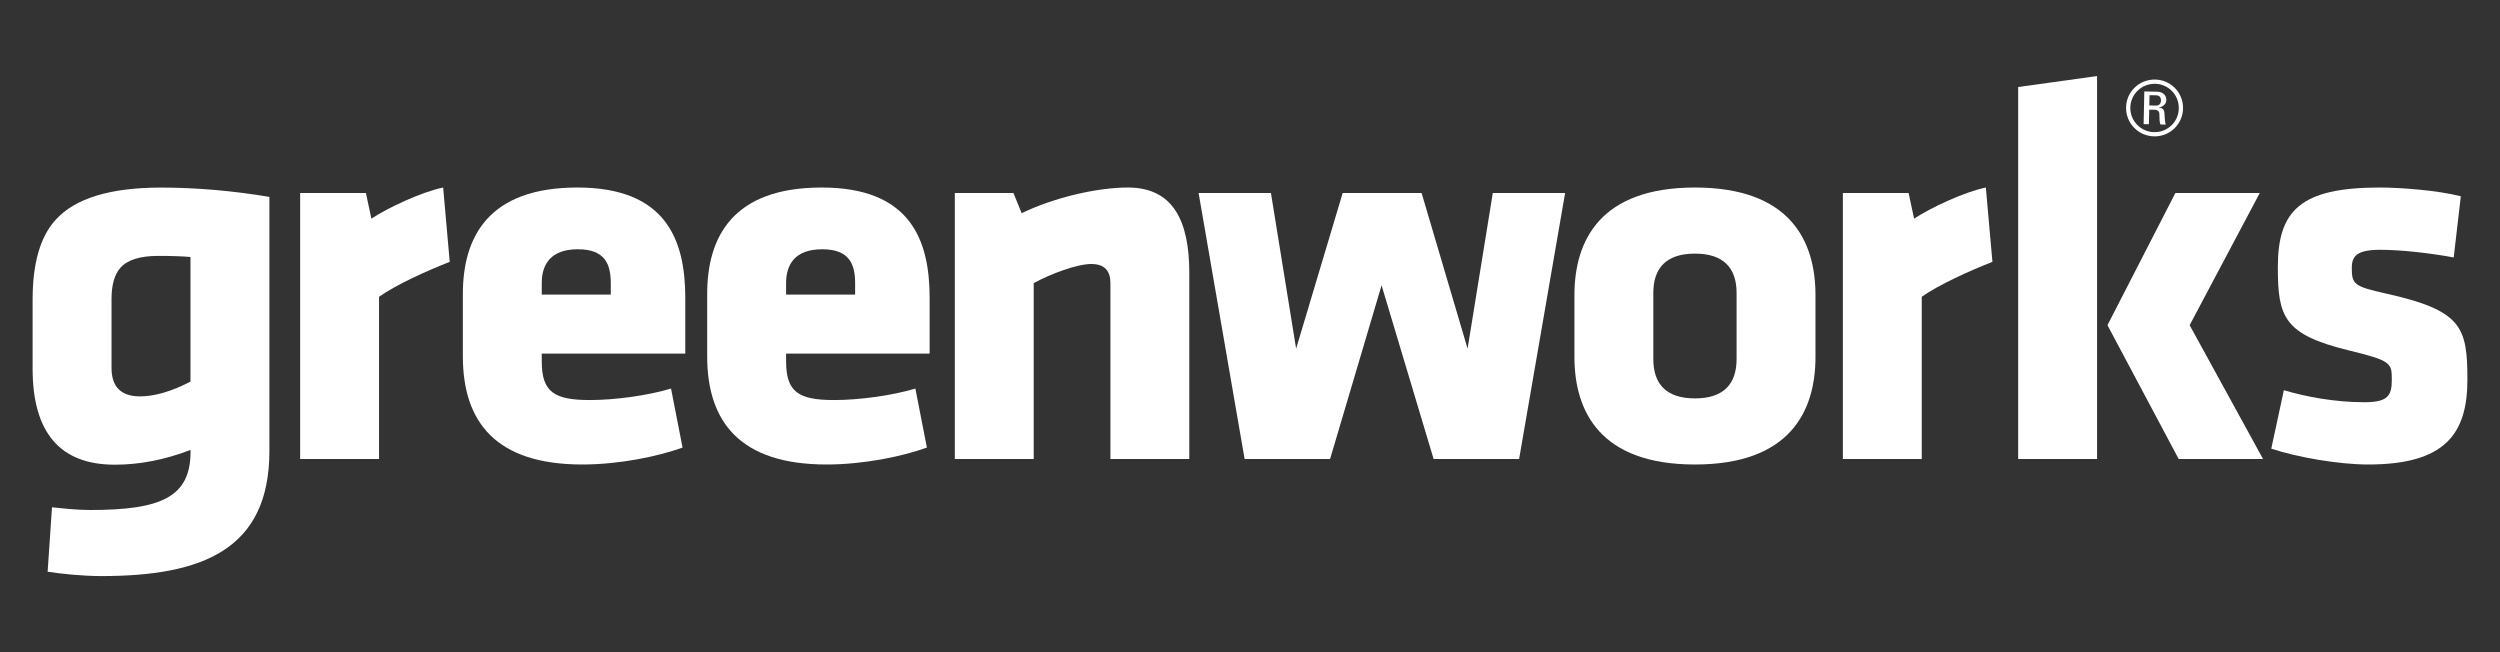
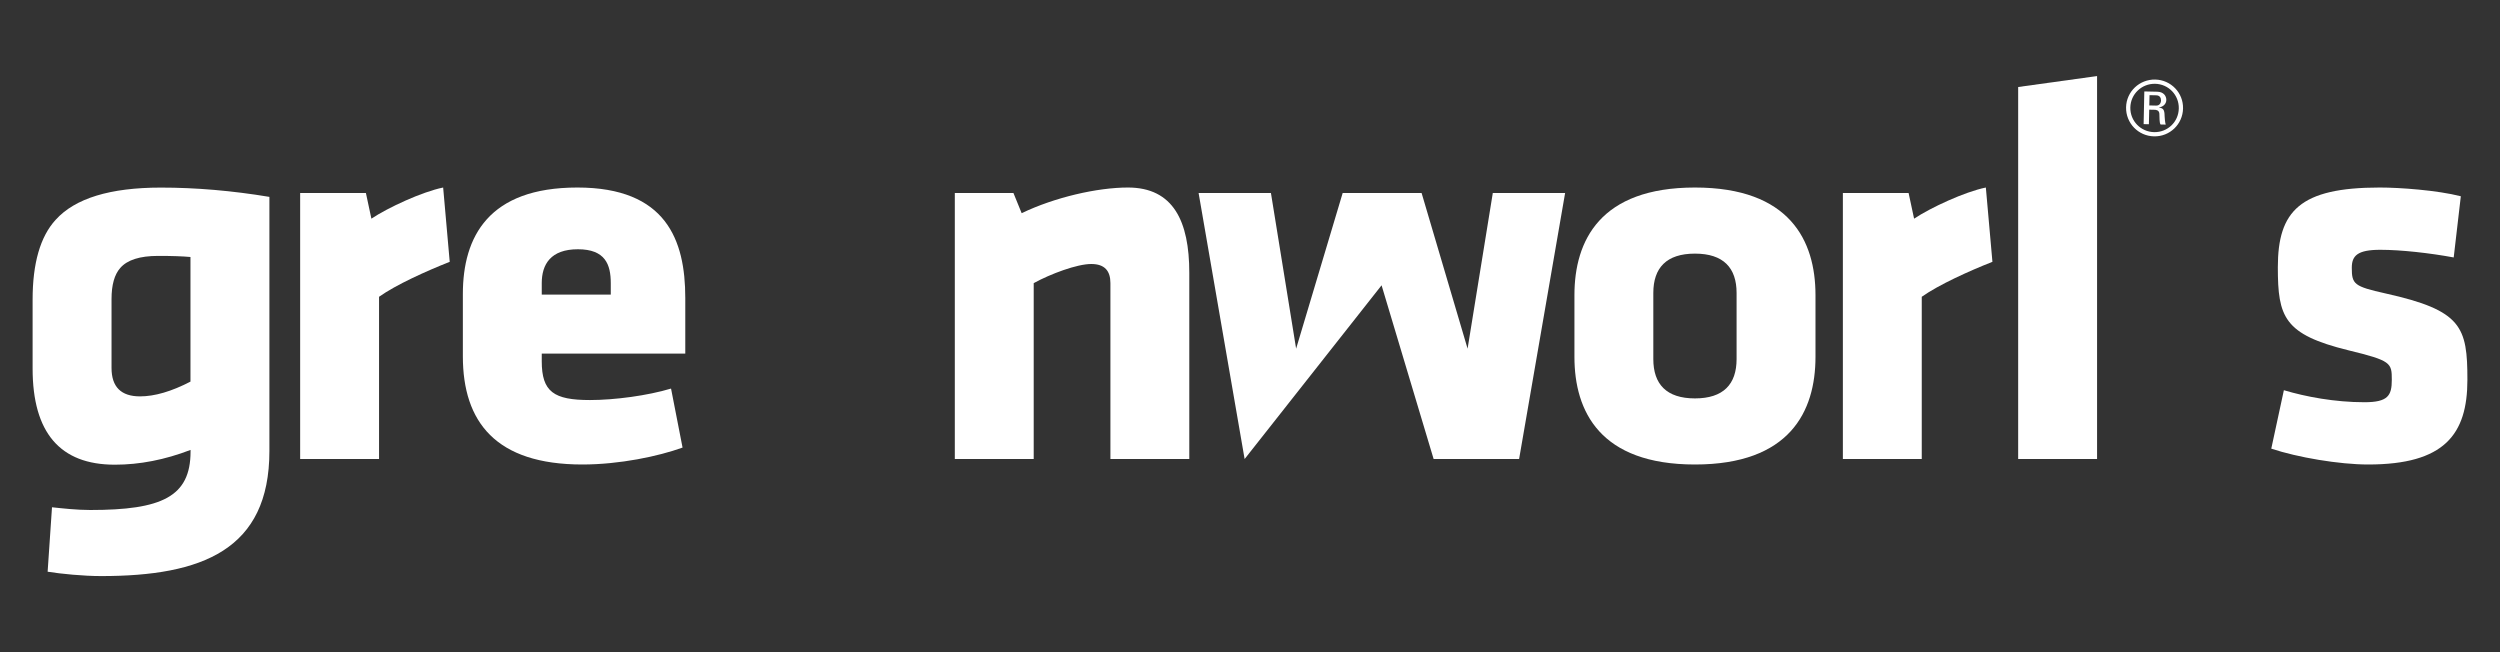
<svg xmlns="http://www.w3.org/2000/svg" width="230" height="60" viewBox="0 0 230 60" fill="none">
  <rect x="0" y="0" width="230" height="60" fill="#333333" stroke="none" />
  <g clip-path="url(#clip0_1556_2475)">
    <path d="M17.523 35.109C15.775 36.014 14.228 36.467 12.884 36.467C11.136 36.467 10.261 35.595 10.261 33.852V27.517C10.261 26.209 10.53 25.253 11.068 24.649C11.707 23.913 12.866 23.543 14.548 23.543C15.825 23.543 16.817 23.577 17.523 23.644V35.109ZM14.8 17.258C10.127 17.258 6.899 18.247 5.118 20.225C3.705 21.767 3 24.215 3 27.566V33.903C3 39.803 5.521 42.752 10.564 42.752C12.849 42.752 15.169 42.299 17.523 41.395L17.531 41.394V41.545C17.531 45.715 14.86 46.92 8.311 46.92C7.051 46.92 5.741 46.77 4.784 46.669L4.382 52.598C5.64 52.798 7.656 52.999 9.318 52.999C18.588 52.999 24.785 50.588 24.785 41.495V18.113C21.356 17.543 18.027 17.258 14.8 17.258Z" fill="white" />
    <path d="M41.374 24.088L40.77 17.252C38.805 17.654 35.678 19.111 34.168 20.117L33.663 17.755H27.614V42.231H34.872V27.304C36.435 26.198 39.208 24.942 41.374 24.088Z" fill="white" />
    <path d="M49.841 26.048C49.841 24.339 50.647 22.932 53.167 22.932C55.688 22.932 56.191 24.339 56.191 26.048V27.103H49.841V26.048ZM63.046 32.532V27.405C63.046 22.077 61.283 17.252 53.118 17.252C44.951 17.252 42.583 21.776 42.583 27.053V32.783C42.583 38.815 45.607 42.734 53.571 42.734C56.998 42.734 60.577 41.98 62.795 41.176L61.736 35.748C59.569 36.401 56.544 36.804 54.276 36.804C50.95 36.804 49.841 36.049 49.841 33.235V32.532H63.046Z" fill="white" />
-     <path d="M72.321 26.048C72.321 24.339 73.127 22.932 75.647 22.932C78.167 22.932 78.671 24.339 78.671 26.048V27.103H72.321V26.048ZM85.526 32.532V27.405C85.526 22.077 83.761 17.252 75.596 17.252C67.431 17.252 65.061 21.776 65.061 27.053V32.783C65.061 38.815 68.087 42.734 76.05 42.734C79.477 42.734 83.056 41.98 85.274 41.176L84.215 35.748C82.047 36.401 79.024 36.804 76.755 36.804C73.429 36.804 72.321 36.049 72.321 33.235V32.532H85.526Z" fill="white" />
    <path d="M109.415 42.231V25.093C109.415 20.368 107.953 17.252 103.77 17.252C100.947 17.252 97.016 18.157 93.993 19.613L93.236 17.755H87.843V42.231H95.101V26.048C96.663 25.193 99.083 24.288 100.394 24.288C101.653 24.288 102.158 24.942 102.158 26.048V42.231H109.415Z" fill="white" />
-     <path d="M131.894 42.23H139.757L143.991 17.754H137.338L135.018 32.077L130.786 17.754H123.527L119.243 32.077L116.925 17.754H110.271L114.505 42.23H122.367L127.105 26.248L131.894 42.23Z" fill="white" />
+     <path d="M131.894 42.23H139.757L143.991 17.754H137.338L135.018 32.077L130.786 17.754H123.527L119.243 32.077L116.925 17.754H110.271L114.505 42.23L127.105 26.248L131.894 42.23Z" fill="white" />
    <path d="M159.766 33.034C159.766 35.346 158.557 36.653 155.936 36.653C153.314 36.653 152.105 35.346 152.105 33.034V26.952C152.105 24.641 153.314 23.333 155.936 23.333C158.557 23.333 159.766 24.641 159.766 26.952V33.034ZM155.936 17.252C147.216 17.252 144.848 22.128 144.848 27.154V32.833C144.848 37.859 147.216 42.734 155.936 42.734C164.655 42.734 167.025 37.859 167.025 32.833V27.154C167.025 22.128 164.655 17.252 155.936 17.252Z" fill="white" />
    <path d="M183.303 24.088L182.698 17.252C180.733 17.654 177.608 19.111 176.096 20.117L175.591 17.755H169.544V42.231H176.801V27.304C178.365 26.198 181.136 24.942 183.303 24.088Z" fill="white" />
    <path d="M192.93 42.23V6.998L185.671 8.004V42.23H192.93Z" fill="white" />
-     <path d="M193.887 29.916L200.439 42.23H208.202L201.447 29.916L207.899 17.754H200.136L193.887 29.916Z" fill="white" />
    <path d="M227.001 34.944C227.001 30.068 226.497 28.561 219.491 27.002C216.567 26.35 216.365 26.148 216.365 24.641C216.365 23.535 216.869 22.981 218.987 22.981C220.902 22.981 223.573 23.284 225.741 23.685L226.396 18.056C224.229 17.503 220.801 17.252 218.937 17.252C211.578 17.252 209.561 19.413 209.561 24.59C209.561 29.164 210.116 30.772 216.064 32.23C219.995 33.184 220.046 33.386 220.046 34.944C220.046 36.401 219.692 37.005 217.524 37.005C214.804 37.005 212.133 36.502 210.116 35.899L208.957 41.276C211.376 42.081 215.206 42.734 217.877 42.734C224.884 42.734 227.001 39.97 227.001 34.944Z" fill="white" />
    <path d="M198.365 9.714L197.736 9.7L197.756 8.755L198.383 8.769C198.711 8.775 198.817 9.023 198.813 9.236C198.807 9.5 198.664 9.721 198.365 9.714ZM198.631 9.902L198.633 9.887C199.016 9.824 199.293 9.56 199.301 9.205C199.309 8.831 199.052 8.449 198.474 8.438L197.277 8.412L197.213 11.42L197.698 11.43L197.728 10.089L198.216 10.099C198.355 10.102 198.634 10.129 198.662 10.45C198.688 10.854 198.651 11.243 198.766 11.453L199.246 11.463C199.181 11.274 199.148 10.808 199.144 10.676C199.138 10.07 199.006 9.95 198.631 9.902Z" fill="white" />
    <path d="M198.178 12.157C196.94 12.13 195.965 11.123 195.991 9.886C196.017 8.656 197.034 7.684 198.273 7.709C199.514 7.736 200.476 8.75 200.449 9.98C200.424 11.217 199.419 12.182 198.178 12.157ZM198.282 7.319C196.833 7.29 195.63 8.425 195.599 9.87C195.569 11.329 196.721 12.515 198.171 12.545C199.615 12.576 200.81 11.439 200.84 9.98C200.871 8.536 199.726 7.35 198.282 7.319Z" fill="white" />
  </g>
  <defs>
    <clipPath id="clip0_1556_2475">
      <rect width="224" height="46" fill="white" transform="translate(3 7)" />
    </clipPath>
  </defs>
</svg>